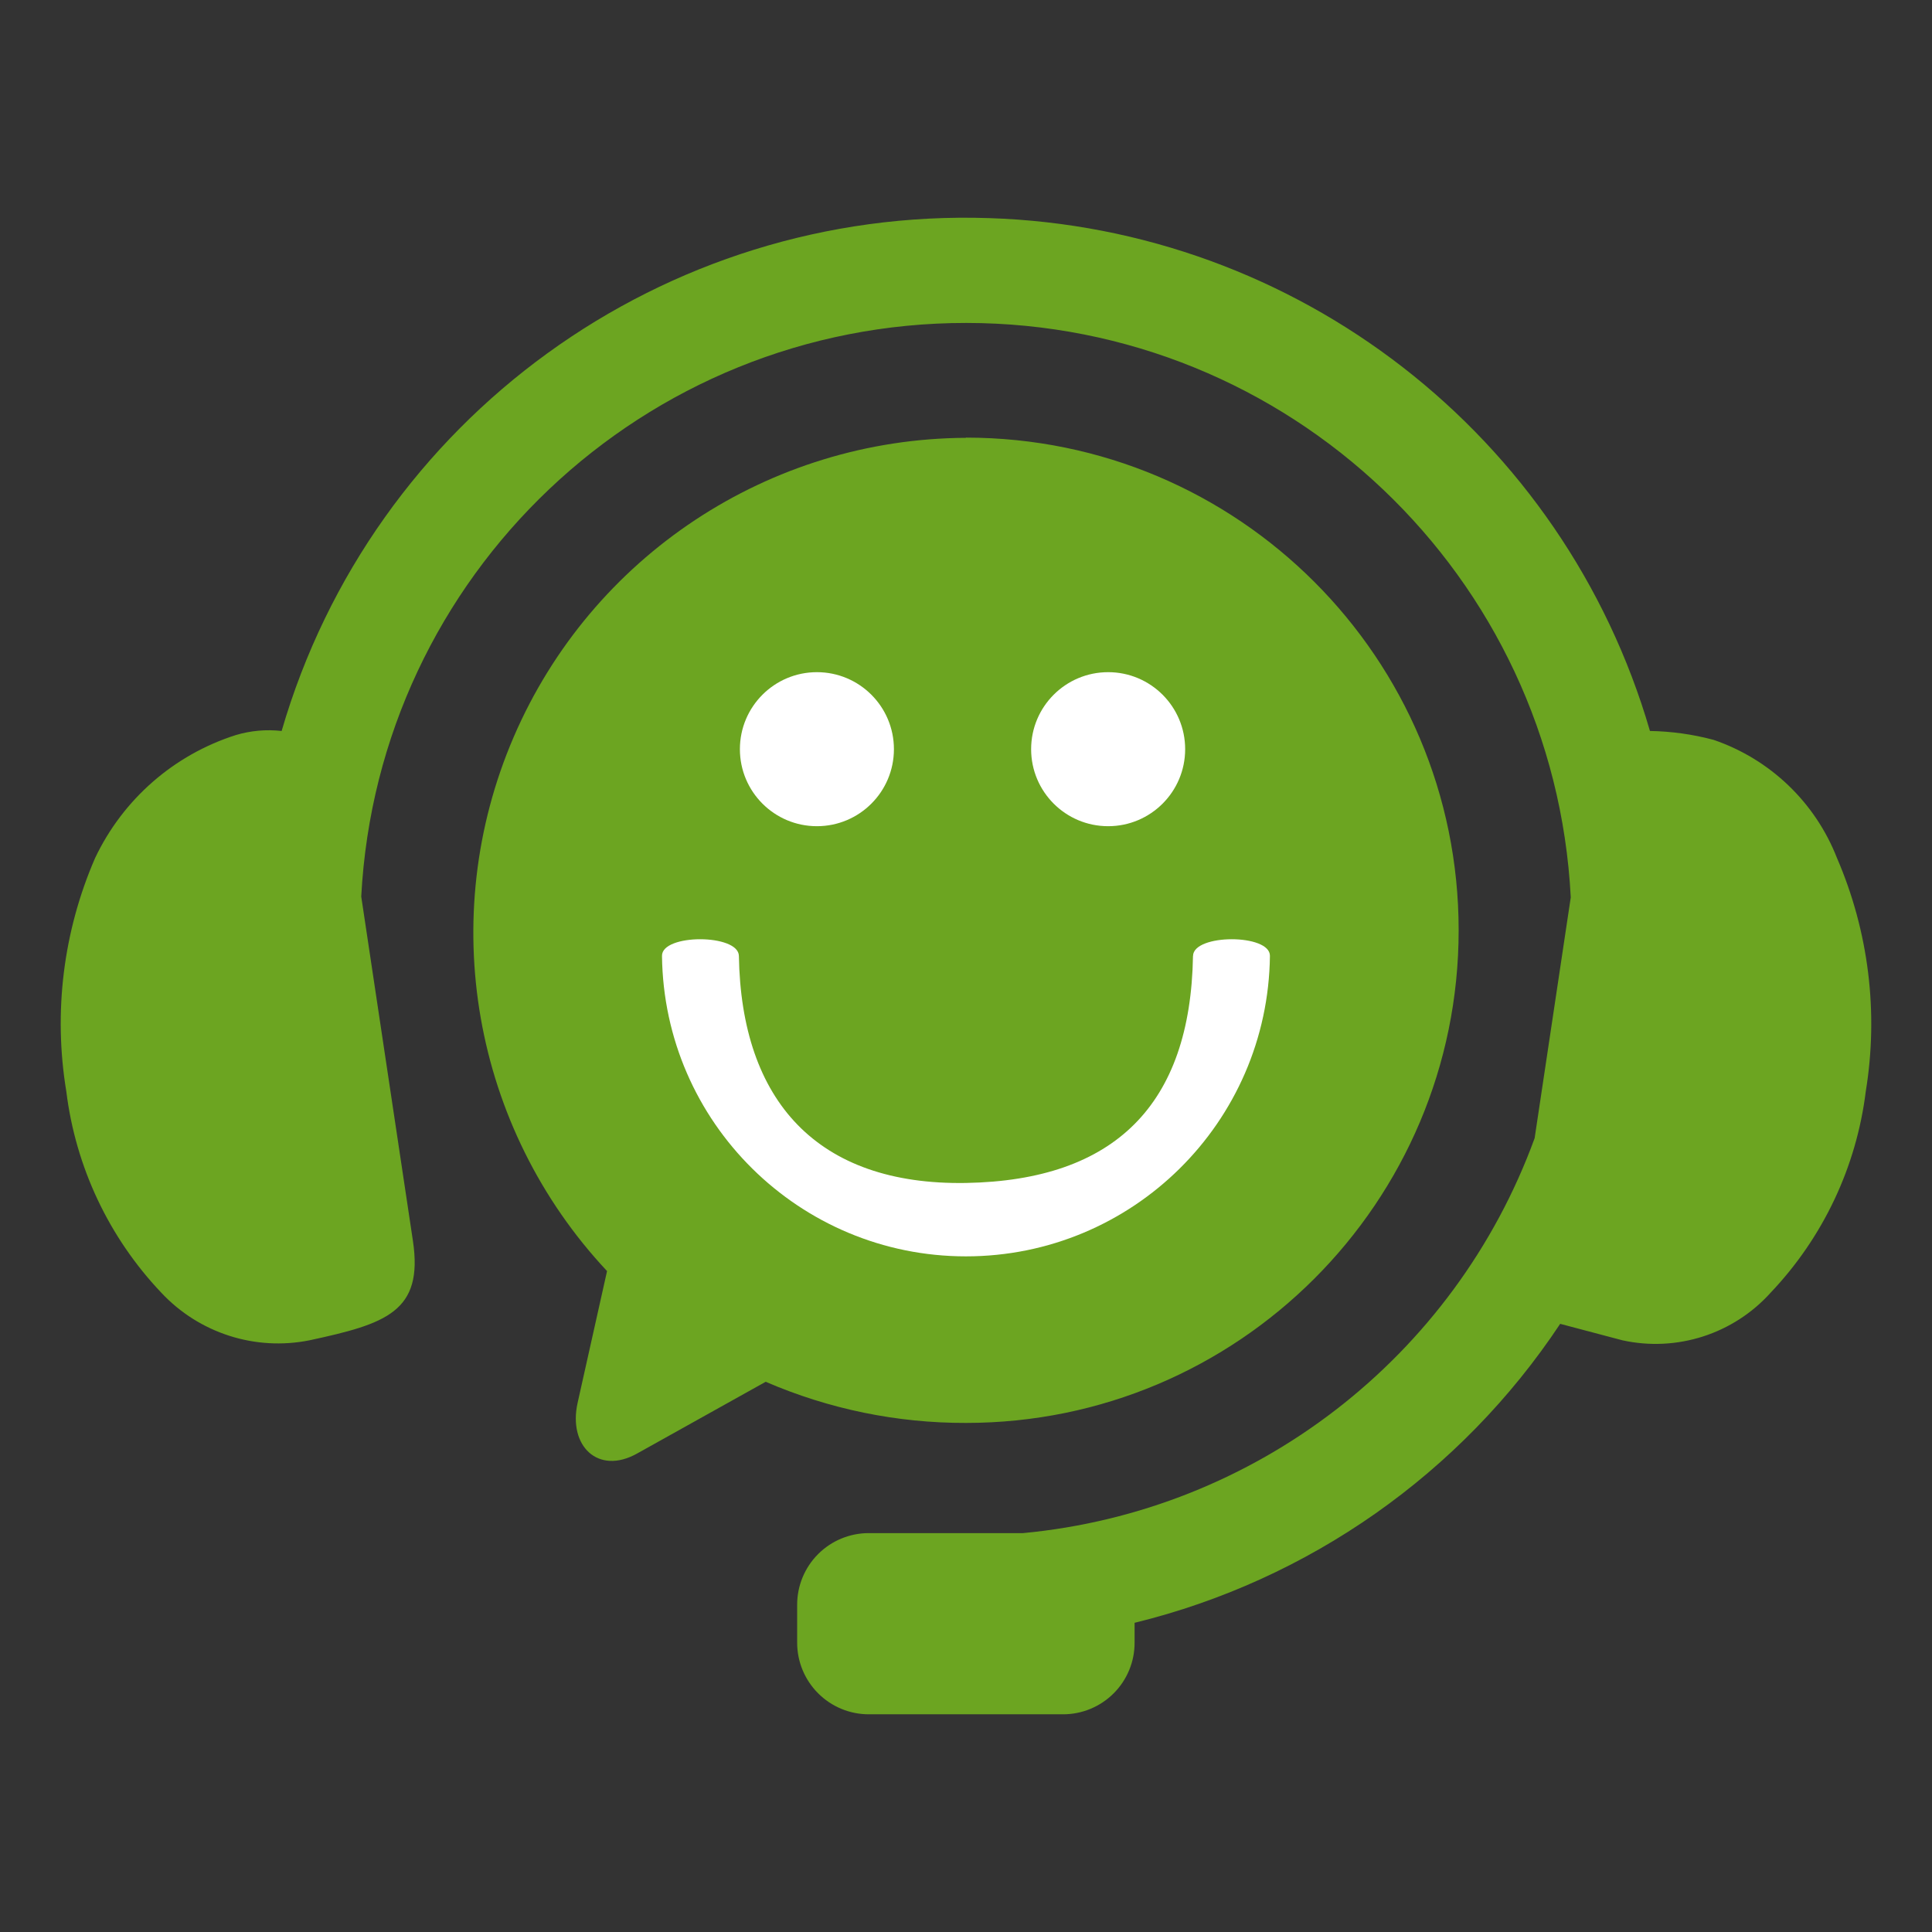
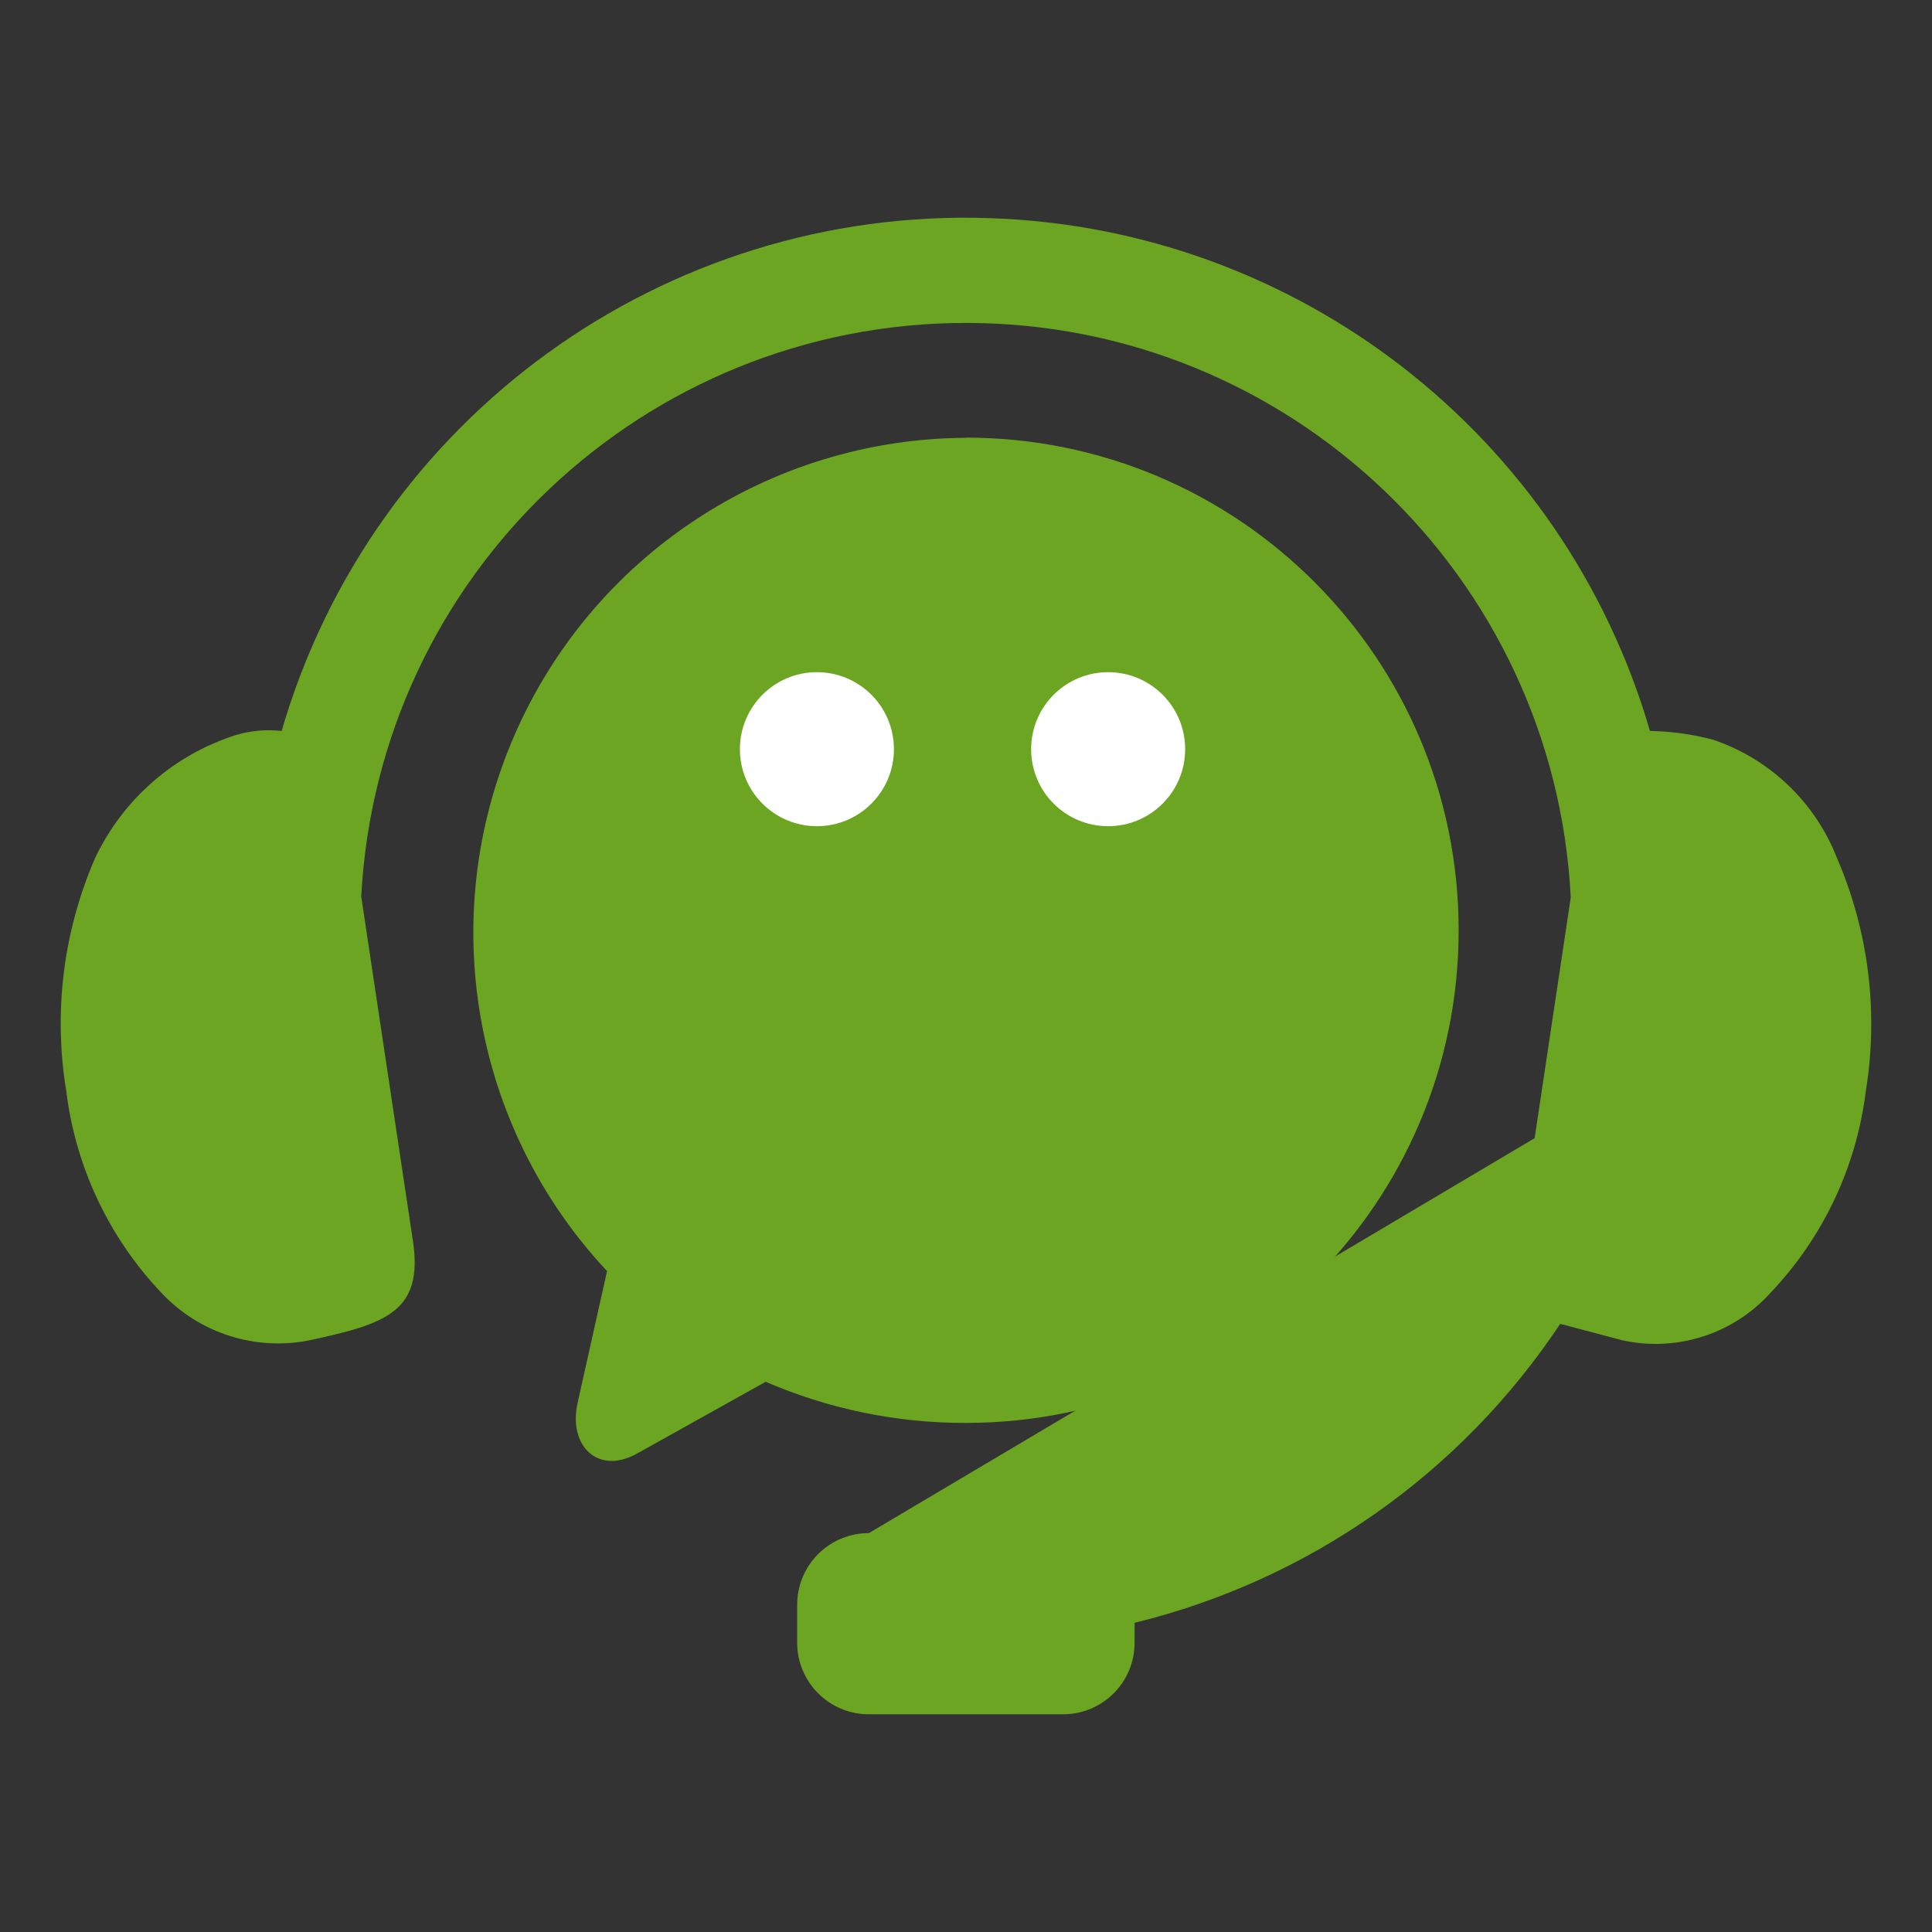
<svg xmlns="http://www.w3.org/2000/svg" version="1.1" width="500" height="500" viewBox="0 0 500 500" xml:space="preserve">
  <rect x="0" y="0" width="500" height="500" fill="#333333" stroke="none" />
  <desc>Created with Fabric.js 5.3.0</desc>
  <defs>
</defs>
  <g transform="matrix(10.647 0 0 10.647 250 250)" id="K2zv-8lClWRx7oylNGVT3">
-     <path style="stroke: none; stroke-width: 1; stroke-dasharray: none; stroke-linecap: butt; stroke-dashoffset: 0; stroke-linejoin: miter; stroke-miterlimit: 4; fill: rgb(108,165,33); fill-rule: evenodd; opacity: 1;" vector-effect="non-scaling-stroke" transform=" translate(-27.229, -30.302)" d="M 27.794 12.123 C 19.885 11.857 12.803 16.99 10.594 24.589 C 10.219 24.547 9.84 24.581 9.479 24.689 C 7.975 25.168 6.737 26.25 6.06 27.677 C 5.285 29.461 5.042 31.431 5.36 33.35 C 5.586 35.185 6.394 36.899 7.666 38.24 C 8.586 39.226 9.951 39.666 11.273 39.4 C 13.126 39 14.045 38.709 13.785 36.982 L 12.529 28.614 C 12.942 20.793 19.407 14.666 27.238 14.671 C 35.07 14.676 41.526 20.813 41.929 28.634 L 41.051 34.487 C 39.105 39.818 34.265 43.555 28.615 44.087 L 24.868 44.087 C 24.406 44.086 23.962 44.269 23.635 44.596 C 23.308 44.923 23.124 45.367 23.125 45.829 L 23.125 46.748 C 23.124 47.211 23.308 47.654 23.635 47.981 C 23.962 48.308 24.405 48.492 24.868 48.491 L 29.587 48.491 C 30.049 48.492 30.493 48.308 30.819 47.981 C 31.146 47.654 31.329 47.21 31.327 46.748 L 31.327 46.267 C 35.566 45.23 39.259 42.636 41.672 39 L 43.184 39.4 C 44.507 39.691 45.885 39.248 46.79 38.24 C 48.063 36.899 48.873 35.185 49.1 33.35 C 49.414 31.431 49.171 29.462 48.4 27.677 C 47.872 26.325 46.774 25.274 45.4 24.805 C 44.895 24.67 44.376 24.598 43.854 24.589 C 41.763 17.396 35.281 12.364 27.794 12.123 Z" stroke-linecap="round" />
+     <path style="stroke: none; stroke-width: 1; stroke-dasharray: none; stroke-linecap: butt; stroke-dashoffset: 0; stroke-linejoin: miter; stroke-miterlimit: 4; fill: rgb(108,165,33); fill-rule: evenodd; opacity: 1;" vector-effect="non-scaling-stroke" transform=" translate(-27.229, -30.302)" d="M 27.794 12.123 C 19.885 11.857 12.803 16.99 10.594 24.589 C 10.219 24.547 9.84 24.581 9.479 24.689 C 7.975 25.168 6.737 26.25 6.06 27.677 C 5.285 29.461 5.042 31.431 5.36 33.35 C 5.586 35.185 6.394 36.899 7.666 38.24 C 8.586 39.226 9.951 39.666 11.273 39.4 C 13.126 39 14.045 38.709 13.785 36.982 L 12.529 28.614 C 12.942 20.793 19.407 14.666 27.238 14.671 C 35.07 14.676 41.526 20.813 41.929 28.634 L 41.051 34.487 L 24.868 44.087 C 24.406 44.086 23.962 44.269 23.635 44.596 C 23.308 44.923 23.124 45.367 23.125 45.829 L 23.125 46.748 C 23.124 47.211 23.308 47.654 23.635 47.981 C 23.962 48.308 24.405 48.492 24.868 48.491 L 29.587 48.491 C 30.049 48.492 30.493 48.308 30.819 47.981 C 31.146 47.654 31.329 47.21 31.327 46.748 L 31.327 46.267 C 35.566 45.23 39.259 42.636 41.672 39 L 43.184 39.4 C 44.507 39.691 45.885 39.248 46.79 38.24 C 48.063 36.899 48.873 35.185 49.1 33.35 C 49.414 31.431 49.171 29.462 48.4 27.677 C 47.872 26.325 46.774 25.274 45.4 24.805 C 44.895 24.67 44.376 24.598 43.854 24.589 C 41.763 17.396 35.281 12.364 27.794 12.123 Z" stroke-linecap="round" />
  </g>
  <g transform="matrix(10.647 0 0 10.647 249.999 245.673)" id="k7bLsjAMjuREI5y_UoyO4">
    <path style="stroke: none; stroke-width: 1; stroke-dasharray: none; stroke-linecap: butt; stroke-dashoffset: 0; stroke-linejoin: miter; stroke-miterlimit: 4; fill: rgb(108,165,33); fill-rule: evenodd; opacity: 1;" vector-effect="non-scaling-stroke" transform=" translate(-35.325, -34.219)" d="M 35.323 21.787 C 30.539 21.81 26.223 24.665 24.331 29.058 C 22.439 33.452 23.33 38.55 26.6 42.041 L 25.885 45.241 C 25.649 46.295 26.385 47.004 27.328 46.477 L 30.456 44.732 C 31.993 45.396 33.651 45.737 35.325 45.732 C 41.939 45.732 47.3 40.371 47.3 33.757 C 47.3 27.143 41.939 21.782 35.325 21.782 Z" stroke-linecap="round" />
  </g>
  <g transform="matrix(10.647 0 0 10.647 249.996 284.111)" id="ZOViizkgtAtXITtu7ltHe">
-     <path style="stroke: none; stroke-width: 1; stroke-dasharray: none; stroke-linecap: butt; stroke-dashoffset: 0; stroke-linejoin: miter; stroke-miterlimit: 4; fill: rgb(255,255,255); fill-rule: nonzero; opacity: 1;" vector-effect="non-scaling-stroke" transform=" translate(-79.424, -231.931)" d="M 84.942 228.482 Q 84.852 233.905 79.423 234.001 C 75.807 234.061 73.962 232.007 73.904 228.482 C 73.895 227.942 72.026 227.941 72.035 228.482 C 72.082 232.529 75.376 235.785 79.423 235.785 C 83.471 235.785 86.765 232.529 86.812 228.482 C 86.821 227.941 84.952 227.942 84.943 228.482 Z" stroke-linecap="round" />
-   </g>
+     </g>
  <g transform="matrix(10.647 0 0 10.647 211.416 193.888)" id="H7GR7TPt_GDiDnVhkw_1b">
    <path style="stroke: none; stroke-width: 1; stroke-dasharray: none; stroke-linecap: butt; stroke-dashoffset: 0; stroke-linejoin: miter; stroke-miterlimit: 4; fill: rgb(255,255,255); fill-rule: nonzero; opacity: 1;" vector-effect="non-scaling-stroke" transform=" translate(-1.872, -1.872)" d="M 0 1.872 C 0 0.838 0.838 0 1.872 0 C 2.906 0 3.744 0.838 3.744 1.872 C 3.744 2.906 2.906 3.744 1.872 3.744 C 0.838 3.744 0 2.906 0 1.872 z" stroke-linecap="round" />
  </g>
  <g transform="matrix(10.647 0 0 10.647 286.787 193.888)" id="DBe-ySdsihNI9esDUMzW7">
    <path style="stroke: none; stroke-width: 1; stroke-dasharray: none; stroke-linecap: butt; stroke-dashoffset: 0; stroke-linejoin: miter; stroke-miterlimit: 4; fill: rgb(255,255,255); fill-rule: nonzero; opacity: 1;" vector-effect="non-scaling-stroke" transform=" translate(-1.872, -1.872)" d="M 0 1.872 C 0 0.838 0.838 0 1.872 0 C 2.906 0 3.744 0.838 3.744 1.872 C 3.744 2.906 2.906 3.744 1.872 3.744 C 0.838 3.744 0 2.906 0 1.872 z" stroke-linecap="round" />
  </g>
</svg>